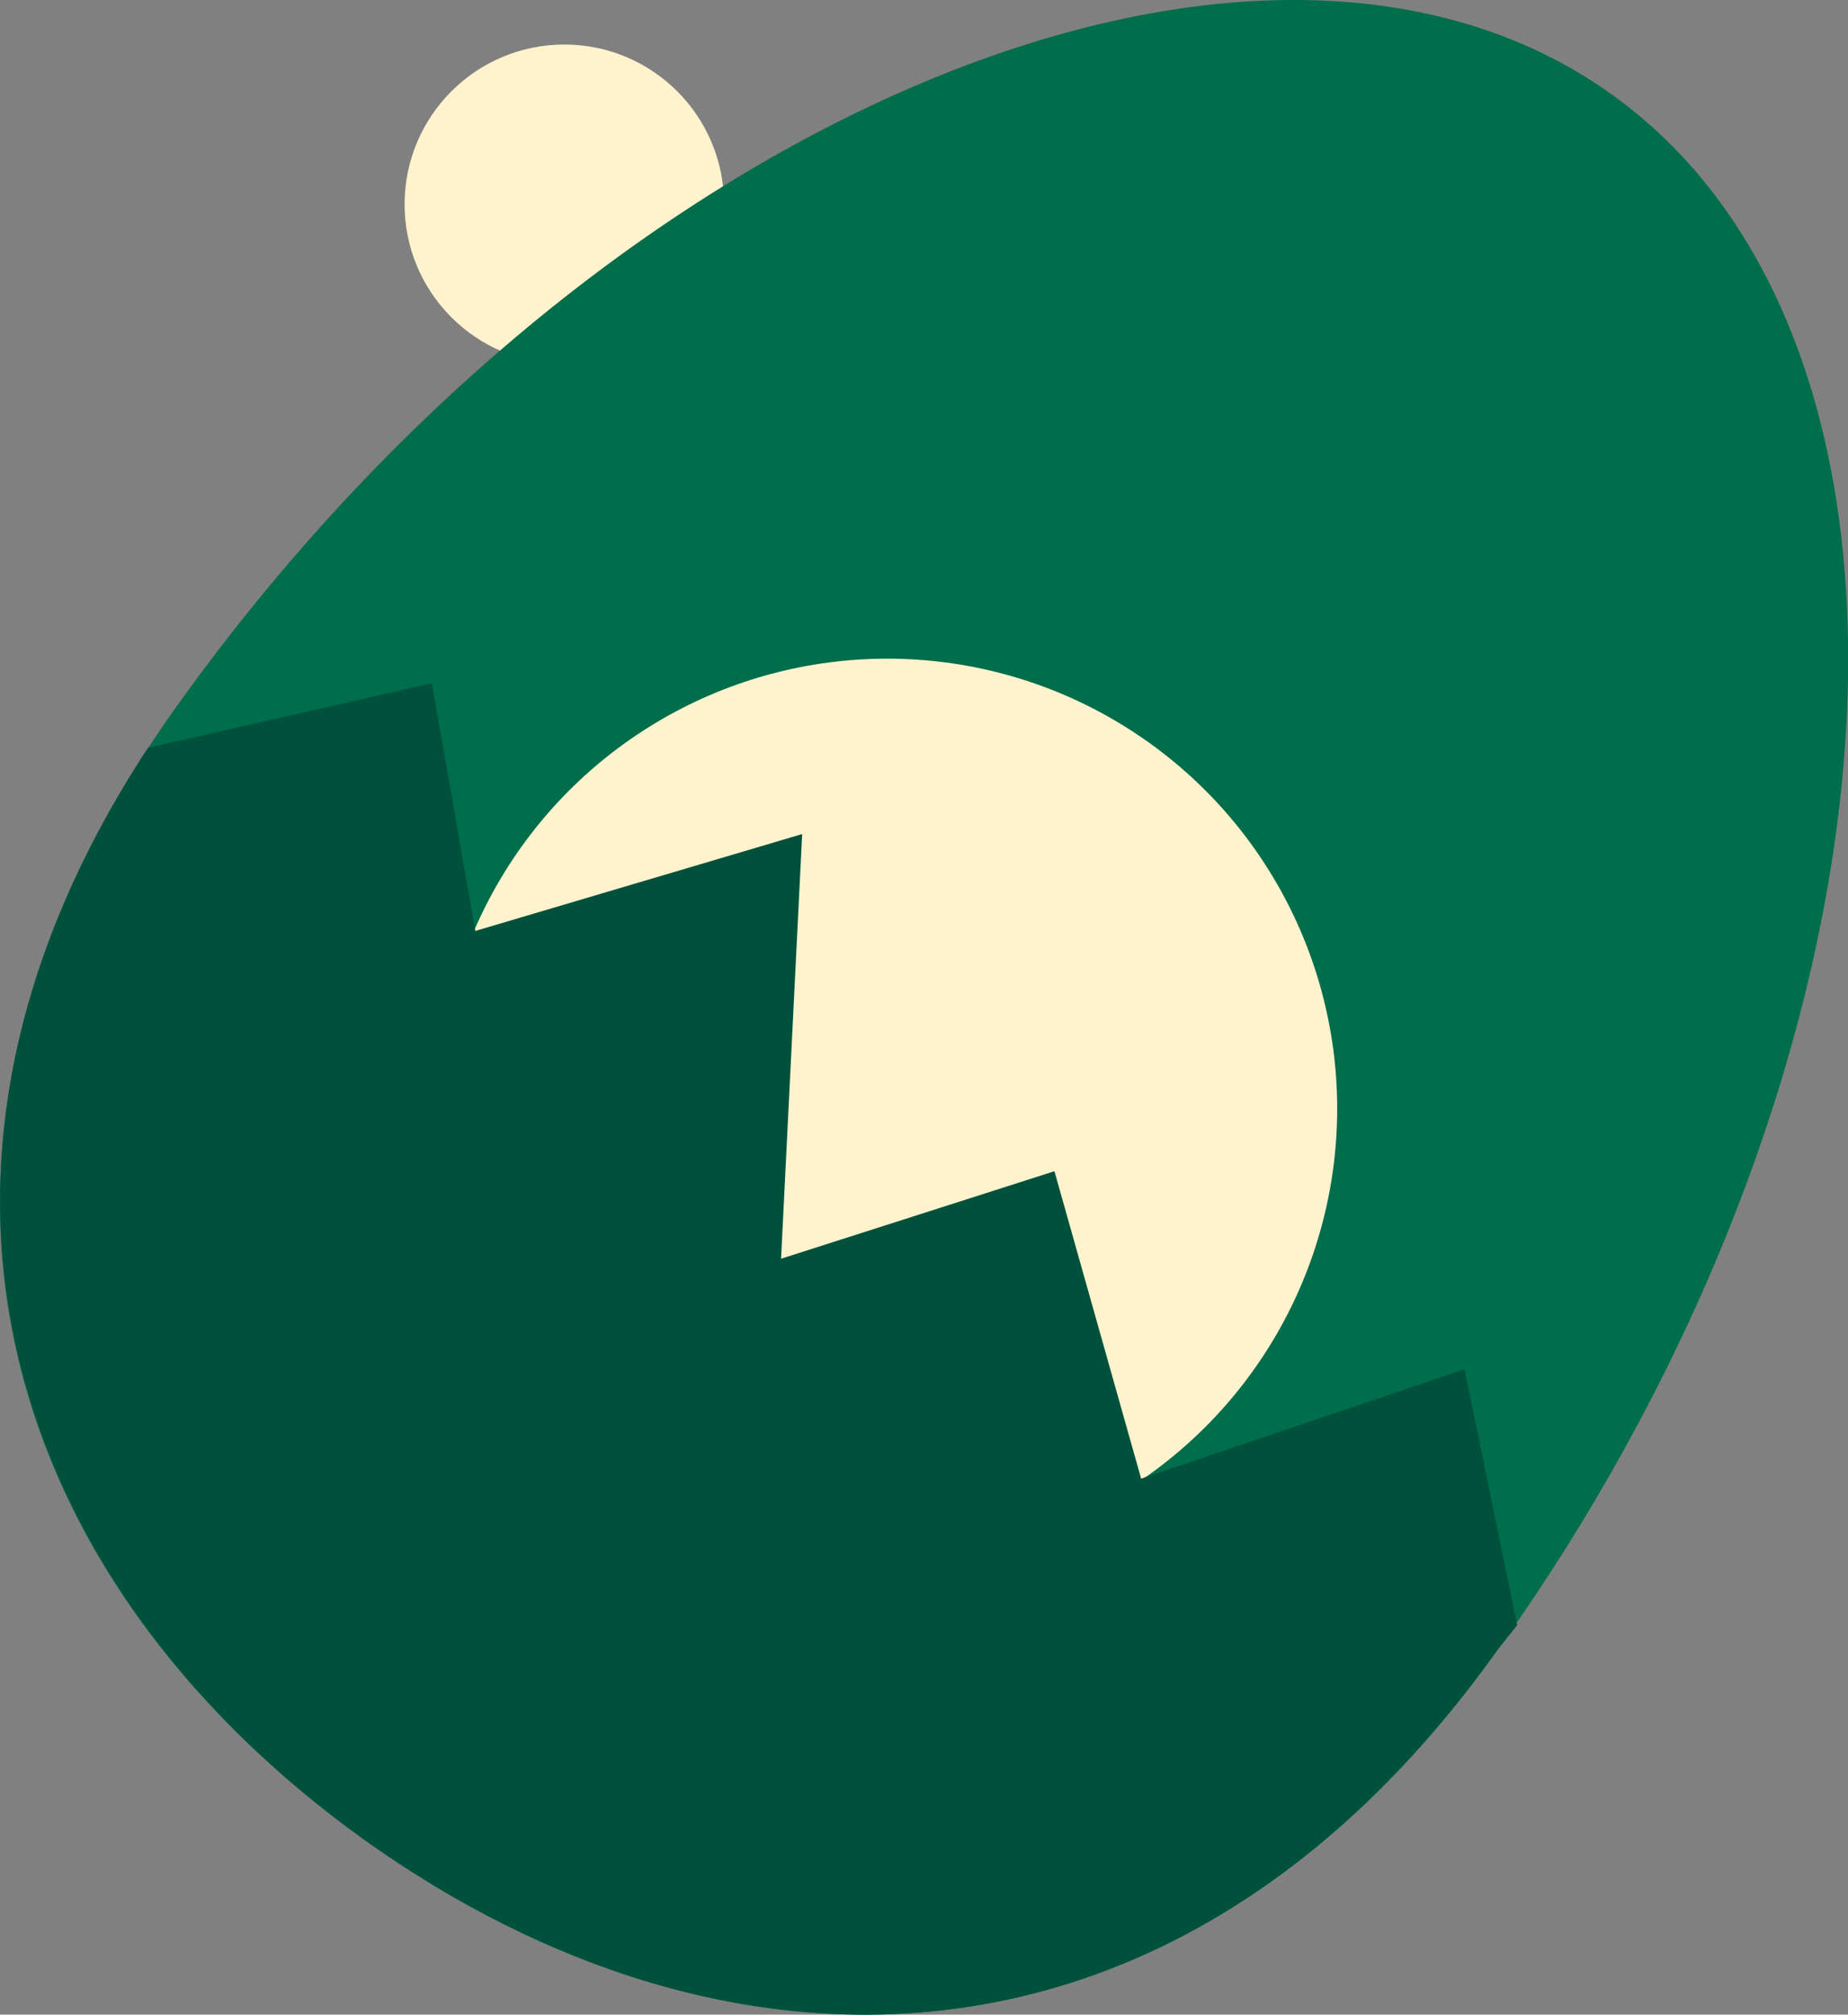
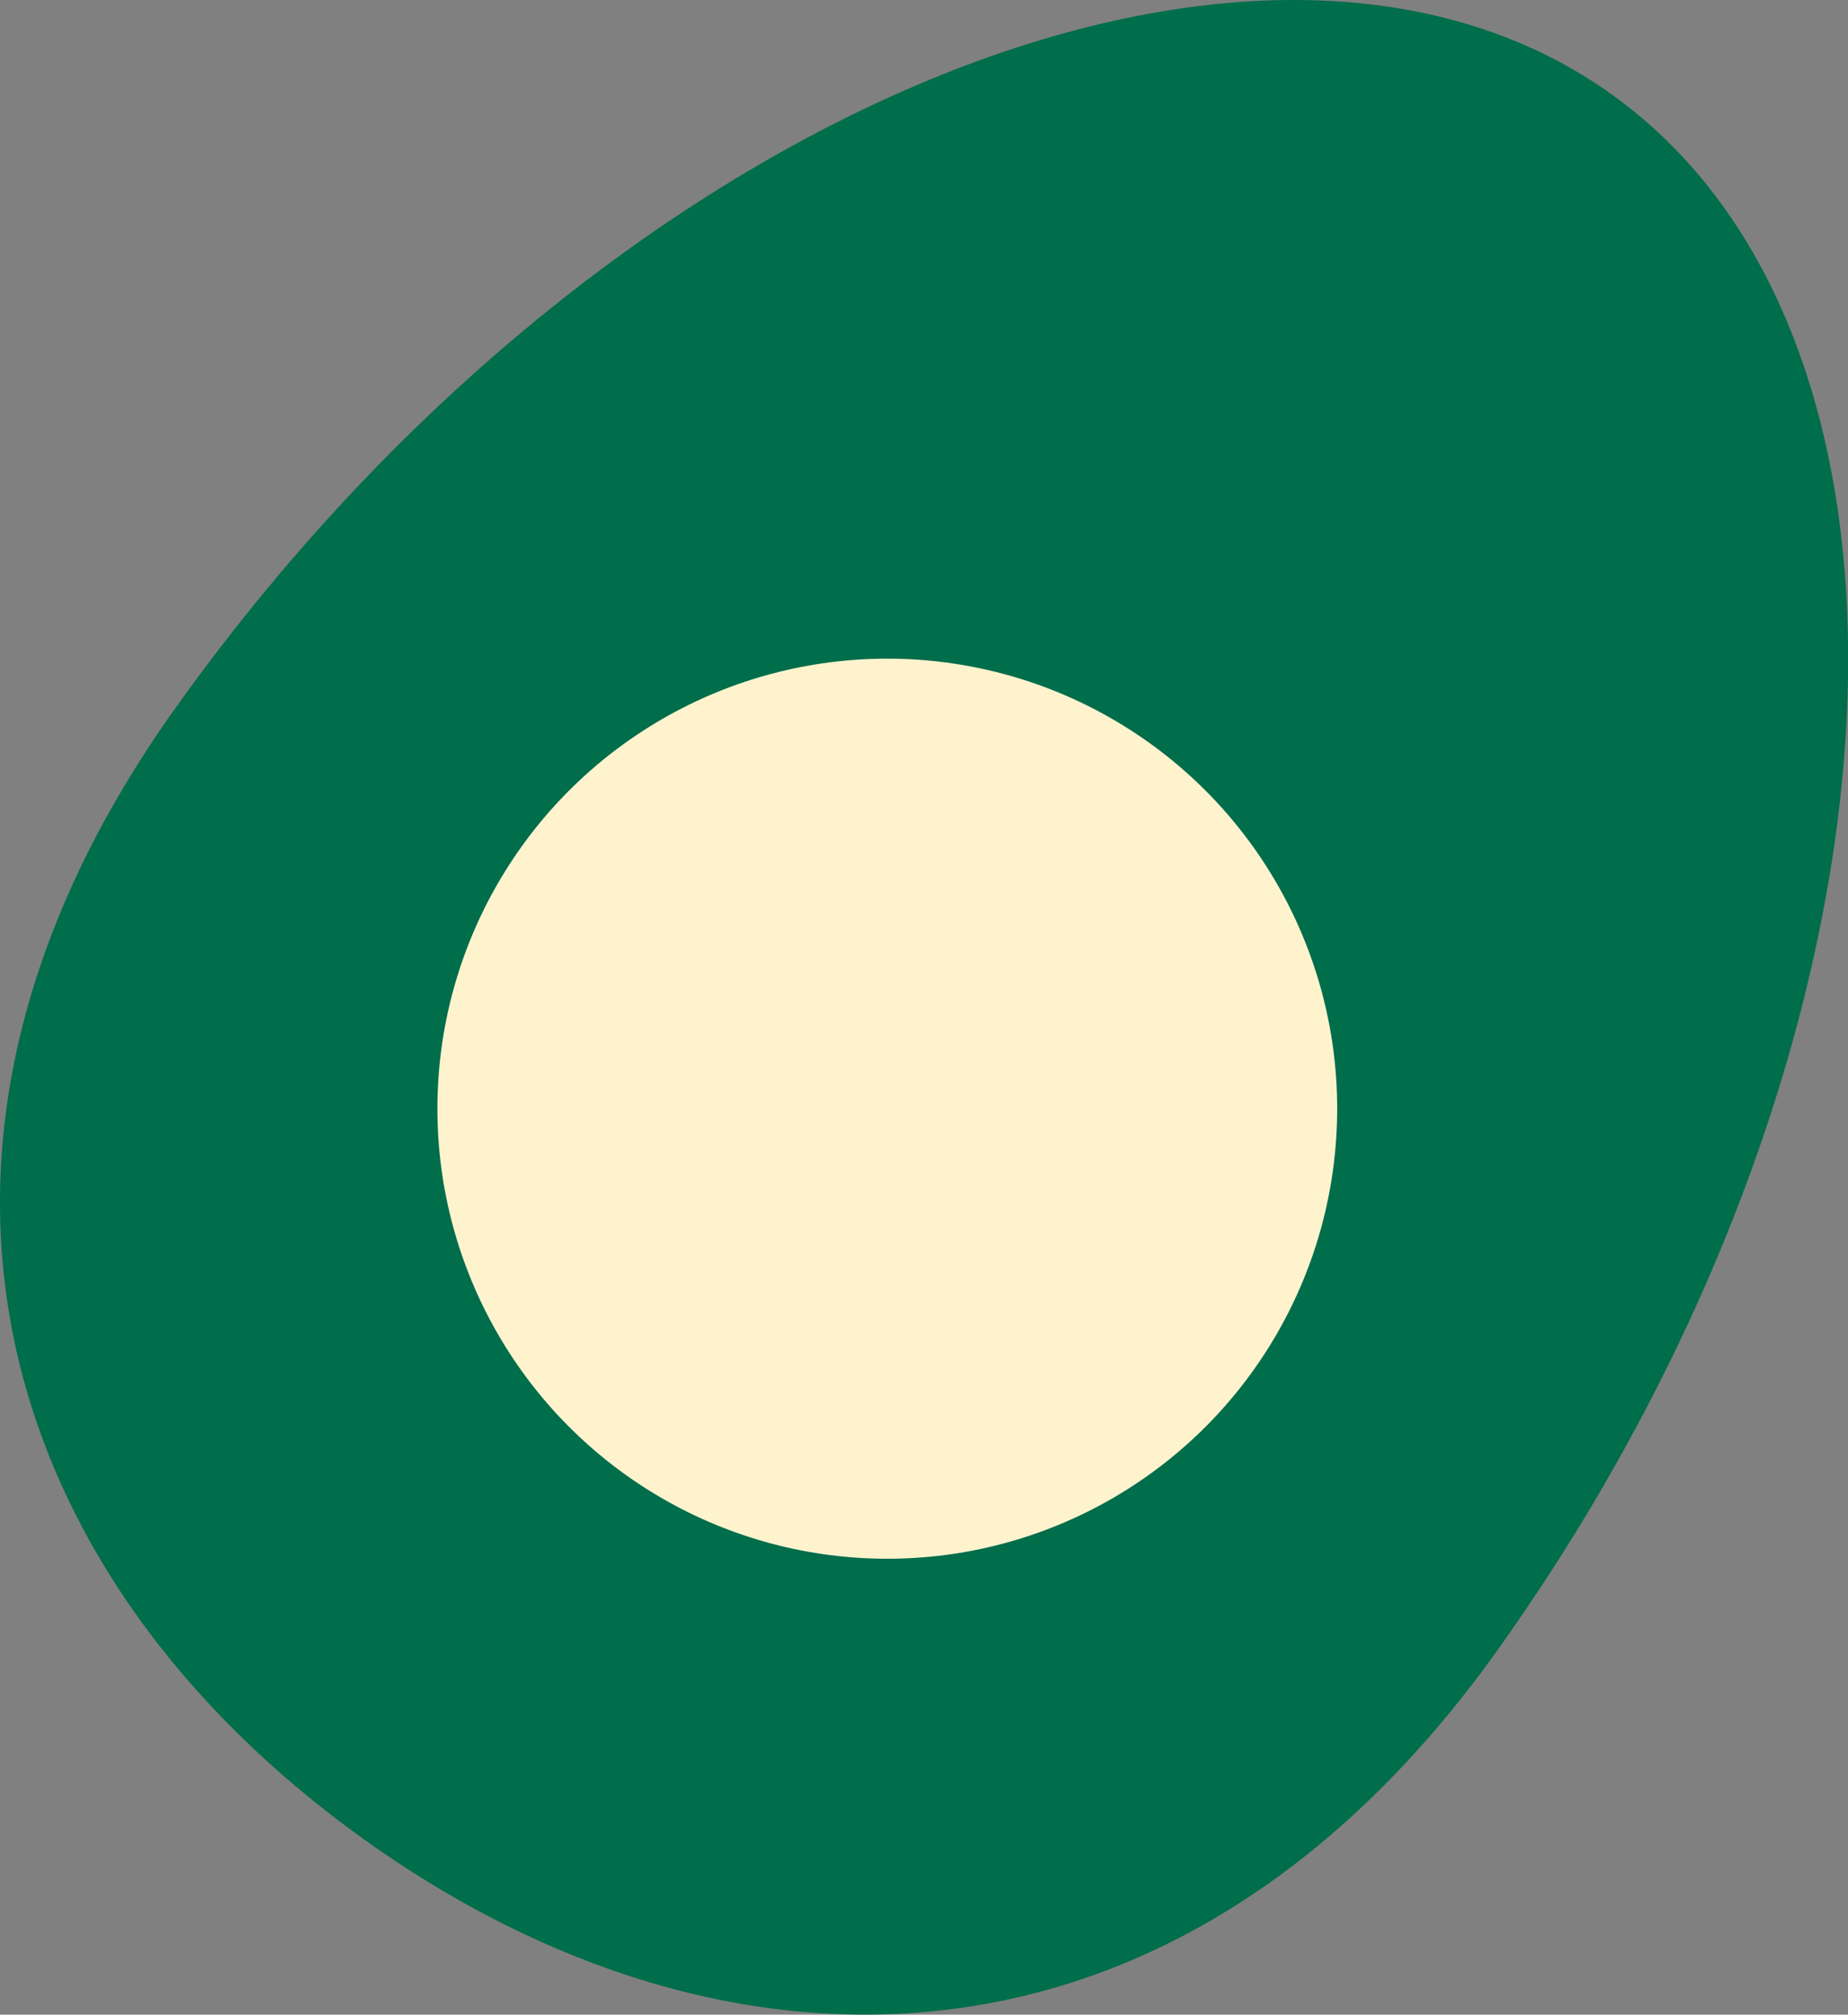
<svg xmlns="http://www.w3.org/2000/svg" viewBox="0 0 47.32 51.57">
  <rect x="0" y="0" width="47.32" height="51.57" fill="#808080" stroke="none" />
  <defs>
    <style>.cls-1{fill:#fff3ce;}.cls-2{fill:#006d4b;}.cls-3{fill:#00513b;}</style>
  </defs>
  <g id="Layer_2" data-name="Layer 2">
    <g id="Layer_1-2" data-name="Layer 1">
-       <circle class="cls-1" cx="14.45" cy="5.23" r="4.09" />
-     </g>
+       </g>
    <g id="Layer_2-2" data-name="Layer 2">
      <path class="cls-2" d="M41.26,2.41C32.18-4.08,15.29,3,4.51,18.1-3.62,29.46,0,40.42,9.33,47.09s20.87,6.54,29-4.83C49.11,27.18,50.34,8.9,41.26,2.41Z" />
      <circle class="cls-1" cx="22.72" cy="28.38" r="11.52" />
-       <path class="cls-3" d="M38.32,42.26c-8.12,11.37-19.65,11.5-29,4.83-9-6.47-12.72-17-5.53-27.95l7.27-1.65,1.11,6.34,8.37-2.48L20,32.22l7-2.24,2.22,7.87,8.28-2.8,1.35,6.55Z" />
    </g>
  </g>
</svg>